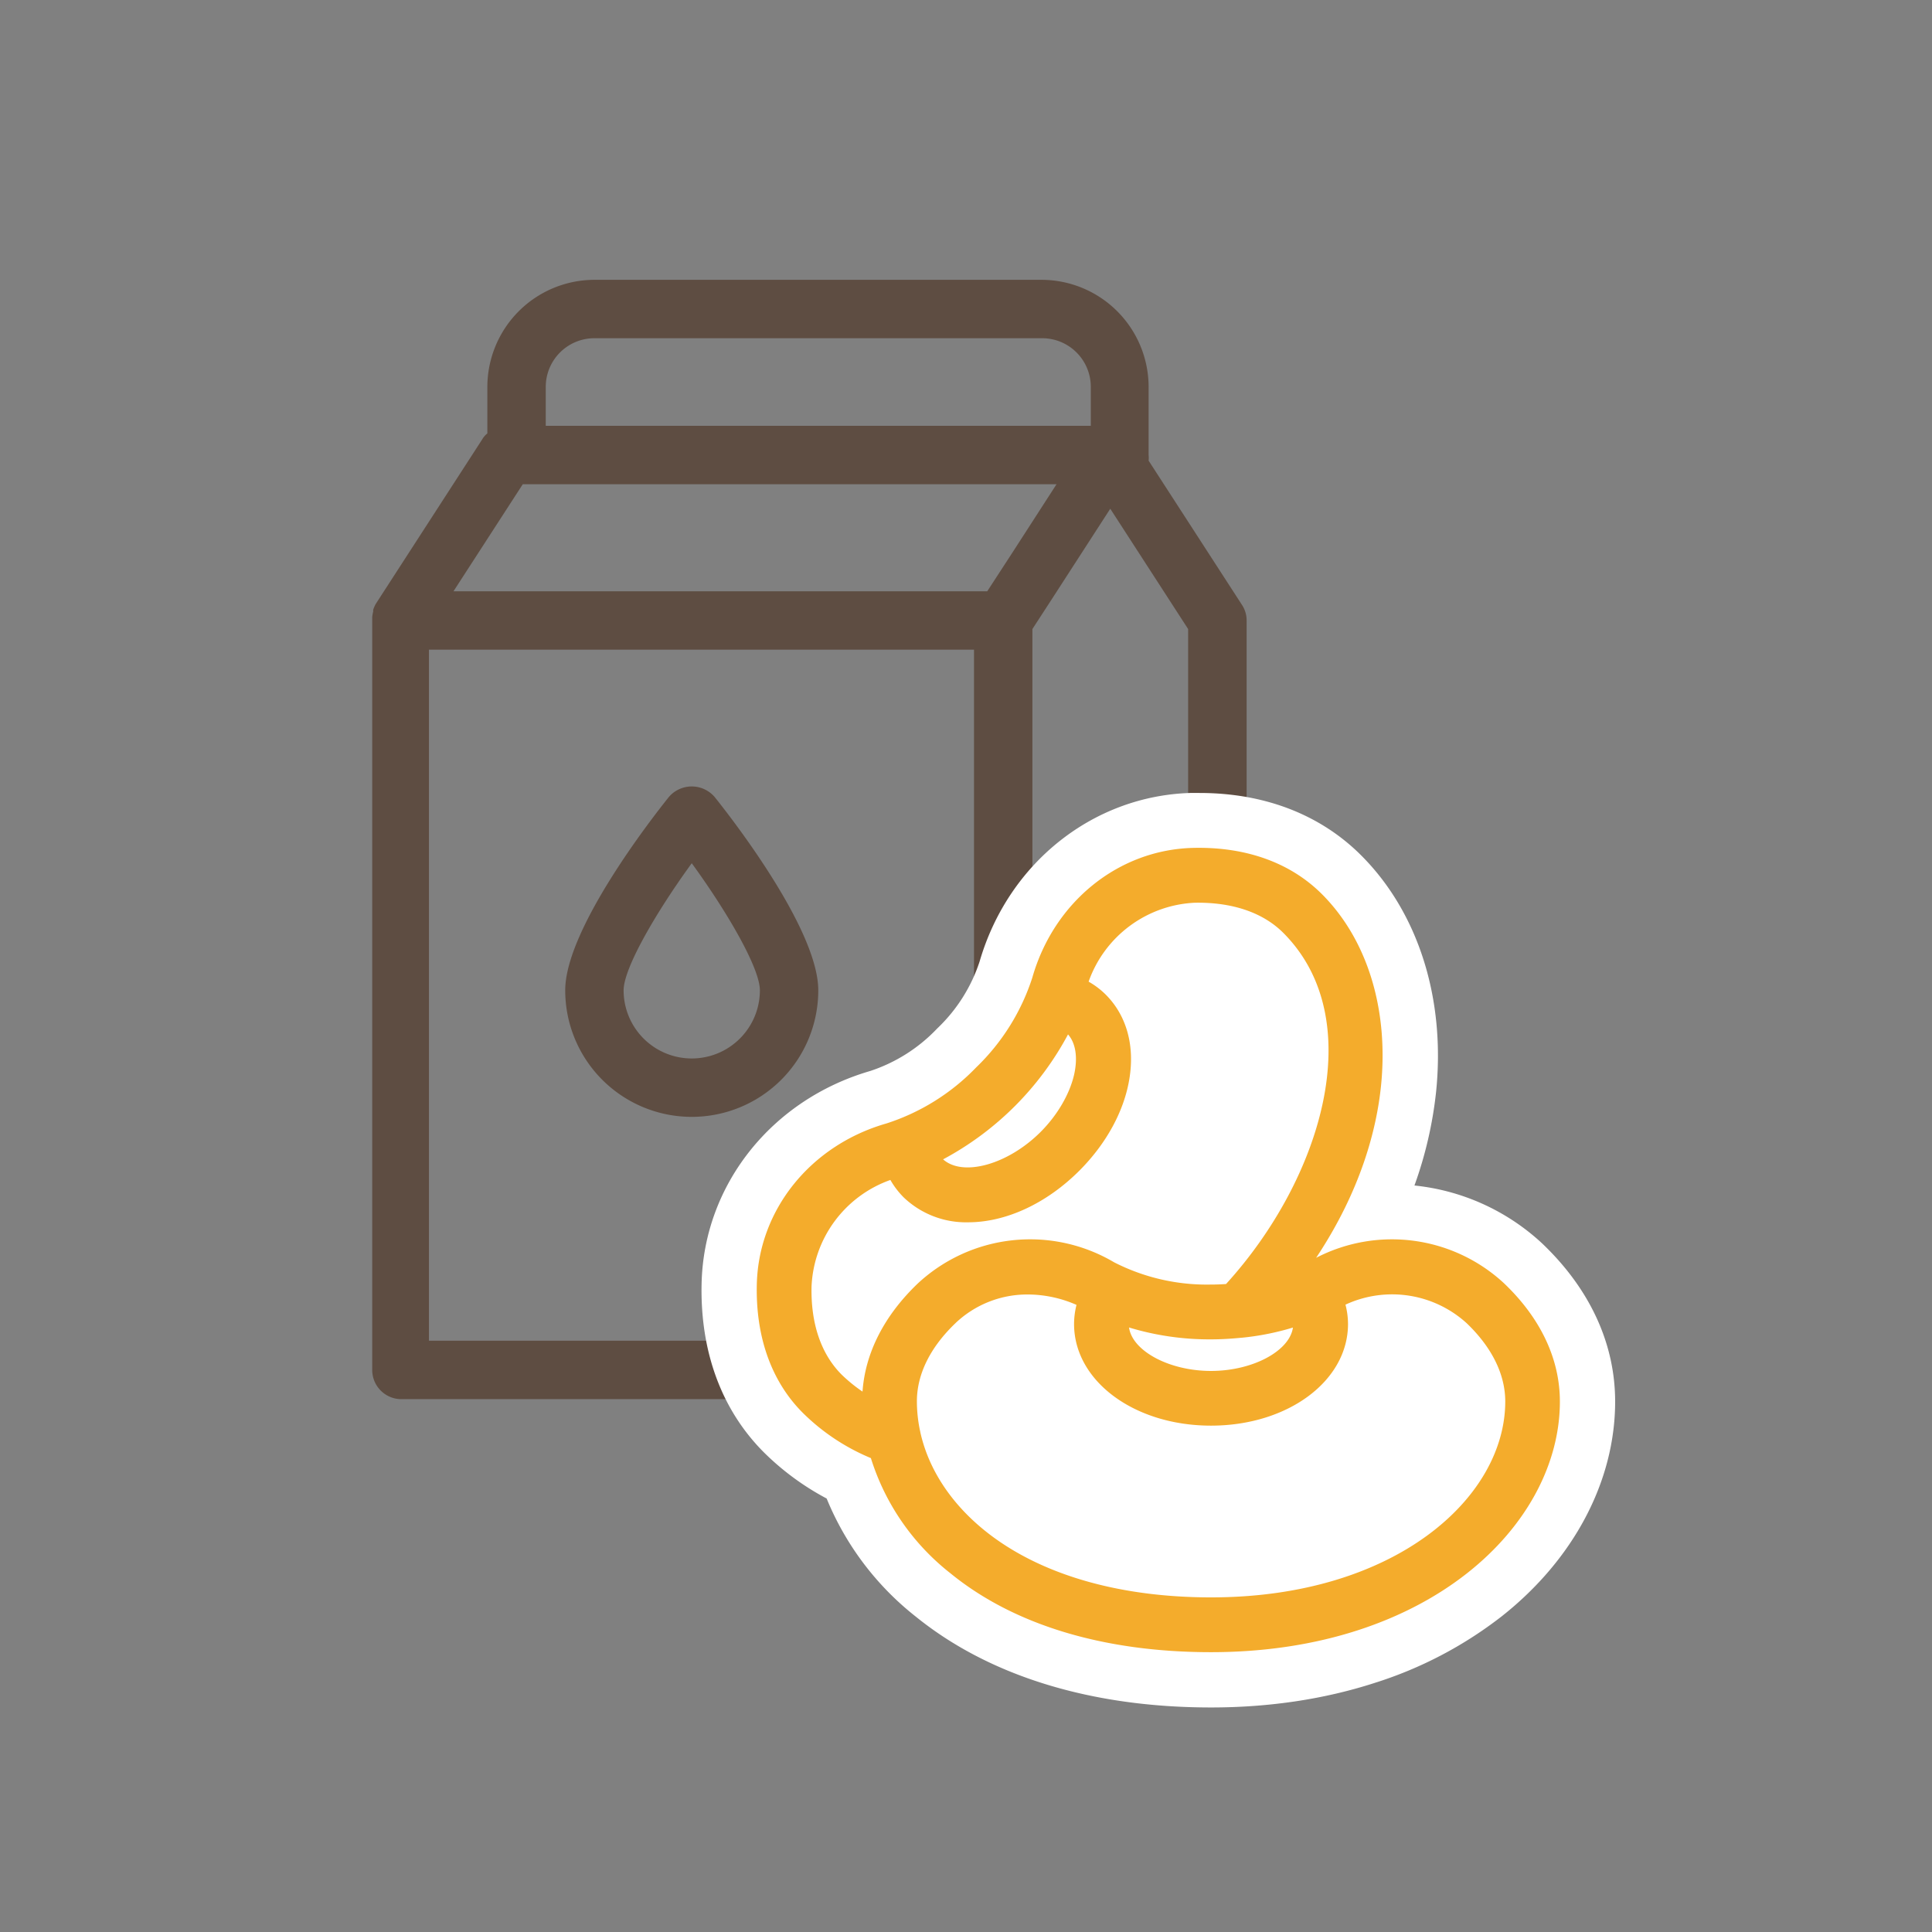
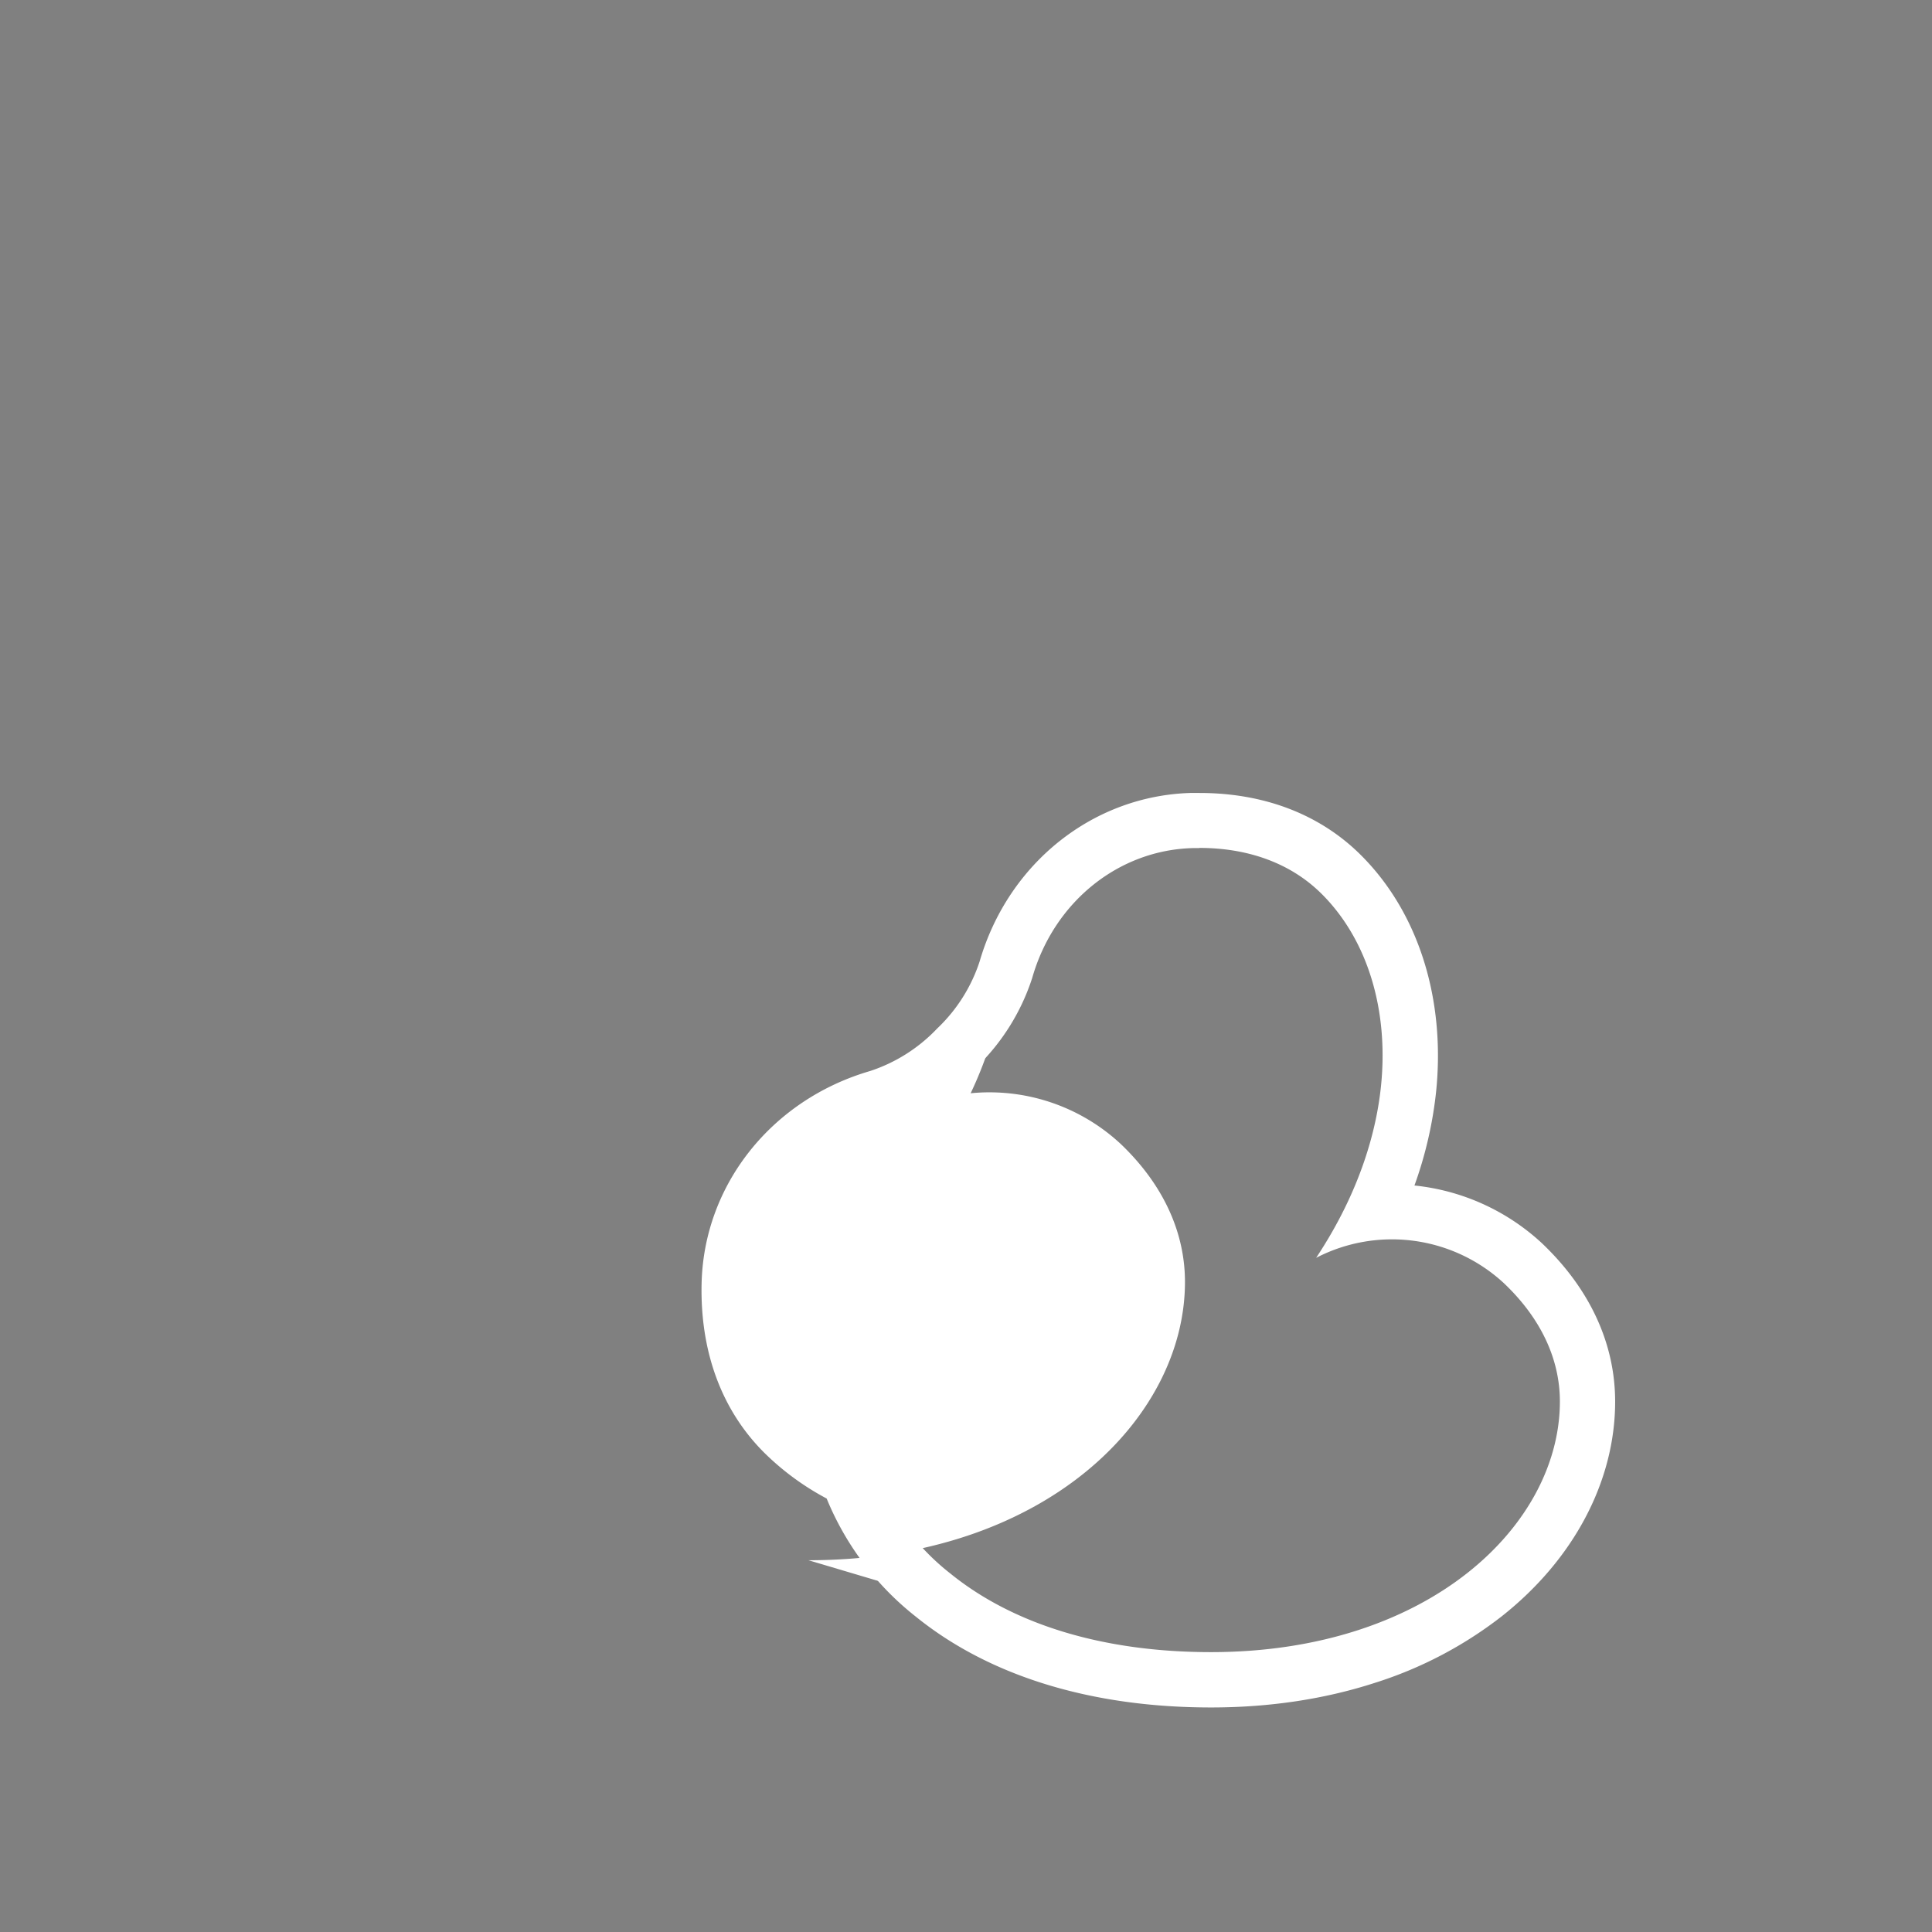
<svg xmlns="http://www.w3.org/2000/svg" id="Layer_1" data-name="Layer 1" viewBox="0 0 794 794">
  <rect x="0" y="0" width="794" height="794" fill="#808080" stroke="none" />
  <defs>
    <style>.cls-1{fill:#5e4d42;}.cls-2{fill:#fff;}.cls-3{fill:#f4ac2c;}</style>
  </defs>
-   <path class="cls-1" d="M510.37,248.52l-38.32-59.2a11.24,11.24,0,0,0,0-2.32V159a44.07,44.07,0,0,0-43.76-44h-184a44.07,44.07,0,0,0-44,44v19.12a8.41,8.41,0,0,0-2.08,2.4l-43.84,67.76a15.08,15.08,0,0,0-1,2.32v.72a18.4,18.4,0,0,0-.4,2.24V563a12,12,0,0,0,11.36,12h336a12,12,0,0,0,12-12V255A11.55,11.55,0,0,0,510.37,248.52ZM224.29,159a20,20,0,0,1,20-20h184a20,20,0,0,1,20,20v16h-224Zm176,392h-224V267h224Zm5.44-308H186.37l28.48-44H434.21l-17.76,27.52Zm82.56,308h-64V258.52l8-12.32,24-37.12,32,49.44Z" />
-   <path class="cls-1" d="M284.29,459a52,52,0,0,0,52-52c0-25-35.52-70.64-42.64-79.52a12.4,12.4,0,0,0-17.49-1.23,11.9,11.9,0,0,0-1.23,1.23c-7.12,8.88-42.64,54.48-42.64,79.52A52,52,0,0,0,284.29,459Zm0-104.24c14.72,20.24,28,43.12,28,52.24a28,28,0,0,1-56,0C256.29,397.88,269.57,375,284.29,354.76Z" />
-   <path class="cls-2" d="M497.68,690.34c-46.61,0-86.12-12.05-114.26-34.84a108.1,108.1,0,0,1-34.73-47.85A98.53,98.53,0,0,1,322,588.9c-15.22-15.22-22.92-36.37-22.35-61.22.8-35.55,25.42-66.37,61.28-76.73a78,78,0,0,0,32-20.05l.48-.48a77.91,77.91,0,0,0,20-32c10.35-35.85,41.16-60.47,76.73-61.29.91,0,1.82,0,2.74,0,23.61,0,43.8,7.72,58.4,22.31,21.08,21.07,31.12,53.17,27.54,88.06a159.15,159.15,0,0,1-14.5,50.88,77.18,77.18,0,0,1,7.75-.38,79.2,79.2,0,0,1,53.69,21l.25.23c17.27,16.48,26.39,36.09,26.39,56.7,0,56.2-57.87,114.35-154.72,114.37Z" />
+   <path class="cls-2" d="M497.68,690.34c-46.61,0-86.12-12.05-114.26-34.84a108.1,108.1,0,0,1-34.73-47.85A98.53,98.53,0,0,1,322,588.9c-15.22-15.22-22.92-36.37-22.35-61.22.8-35.55,25.42-66.37,61.28-76.73a78,78,0,0,0,32-20.05l.48-.48a77.91,77.91,0,0,0,20-32a159.15,159.15,0,0,1-14.5,50.88,77.18,77.18,0,0,1,7.75-.38,79.2,79.2,0,0,1,53.69,21l.25.23c17.27,16.48,26.39,36.09,26.39,56.7,0,56.2-57.87,114.35-154.72,114.37Z" />
  <path class="cls-2" d="M492.89,348.47c20.51,0,37.93,6.54,50.38,19,18.66,18.65,27.51,47.4,24.28,78.88-1.76,17.17-8,42.46-26.66,70.59a67.73,67.73,0,0,1,77.25,10.49l.06.06c15,14.28,22.87,31,22.87,48.49,0,50.63-53.63,103-143.39,103-44,0-81.08-11.19-107.19-32.37a96.74,96.74,0,0,1-32.66-47.31A87.28,87.28,0,0,1,330,580.82c-12.91-12.92-19.47-31.2-19-52.88.7-30.64,22.1-57.21,53.27-66.15a89.09,89.09,0,0,0,36.85-23l.12-.12a89.21,89.21,0,0,0,23-36.86c8.91-31.16,35.49-52.56,66.15-53.27l2.47,0m0-22.67h0c-1,0-2,0-3,0-40.45.94-75.49,28.76-87.27,69.29a66.39,66.39,0,0,1-17,27.11c-.28.27-.56.54-.83.83a66.59,66.59,0,0,1-27.13,17.05c-40.55,11.8-68.37,46.84-69.29,87.32-.64,28,8.21,52,25.61,69.42l.06.06.06.06a109.5,109.5,0,0,0,25.66,18.84,119.22,119.22,0,0,0,36.65,48.55c30.17,24.42,72.13,37.32,121.33,37.32,23.93,0,46.56-3.4,67.25-10.09a166.15,166.15,0,0,0,52.15-27.32c29.66-23.39,46.67-55.58,46.67-88.3,0-23.78-10.34-46.23-29.89-64.89l0,0,0,0-.35-.33a90.68,90.68,0,0,0-52.24-23.58,164.49,164.49,0,0,0,8.89-38.46c3.93-38.3-7.3-73.75-30.81-97.24-16.76-16.76-39.73-25.62-66.41-25.62Z" />
-   <path class="cls-3" d="M618.2,527.48l-.06-.06a67.74,67.74,0,0,0-77.25-10.49c18.7-28.13,24.9-53.42,26.66-70.59,3.23-31.48-5.62-60.23-24.28-78.88-12.95-12.95-31.27-19.5-52.85-19-30.66.71-57.24,22.11-66.15,53.27a89.21,89.21,0,0,1-23,36.86l-.12.12a89.09,89.09,0,0,1-36.85,23c-31.17,8.94-52.57,35.51-53.27,66.15-.5,21.68,6.06,40,19,52.88a87.28,87.28,0,0,0,27.88,18.5,96.74,96.74,0,0,0,32.66,47.31C416.6,667.81,453.66,679,497.68,679c89.76,0,143.39-52.4,143.39-103C641.07,558.53,633.16,541.76,618.2,527.48ZM441.41,441.75c-1.87,8-6.88,16.57-13.74,23.44-13.43,13.43-31.93,18.55-40.08,11.27a125,125,0,0,0,51.34-51.34C442.13,428.73,443,434.75,441.41,441.75Zm-43.53,60.58c15.58,0,32.24-7.75,45.71-21.22C454.68,470,462,456.6,464.15,443.33c2.25-13.79-1.21-26.07-9.76-34.61a33.14,33.14,0,0,0-7-5.29A48.71,48.71,0,0,1,491,371c15.42-.27,28,4,36.38,12.36,35.54,35.54,16,100.95-23.51,144.34-2.25.15-4.25.22-6.25.22a83.68,83.68,0,0,1-39.75-9.15,67.82,67.82,0,0,0-80.68,8.7c-13.79,13.19-21.59,28.48-22.72,44.44a63,63,0,0,1-8.6-7c-8.44-8.45-12.71-21-12.34-36.3a48.69,48.69,0,0,1,32.4-43.68,33.53,33.53,0,0,0,5.3,7l.07.08A37.06,37.06,0,0,0,397.88,502.33Zm99.8,61.09c-17.17,0-32.33-8.21-33.68-17.86a113.58,113.58,0,0,0,33.68,4.88c3.75,0,7.6-.2,11.77-.6l.58-.05h.11a108.77,108.77,0,0,0,21.22-4.2C530,555.23,514.83,563.42,497.68,563.42Zm-105-19.65A42.77,42.77,0,0,1,422.22,532h.41a50.08,50.08,0,0,1,19.78,4.27,32.66,32.66,0,0,0-1,7.84c0,23.43,24.72,41.79,56.28,41.79S554,567.56,554,544.1a31.94,31.94,0,0,0-1.05-7.92,45.53,45.53,0,0,1,49.8,7.61c10.38,9.93,15.87,21.06,15.87,32.18,0,39.57-45.26,80.51-120.91,80.51-33.4,0-62.49-7.29-84.13-21.09-18.84-12-31.4-28.67-35.38-46.93,0-.19-.07-.36-.1-.49a58.38,58.38,0,0,1-1.28-12C376.79,564.84,382.29,553.7,392.69,543.77Z" />
</svg>